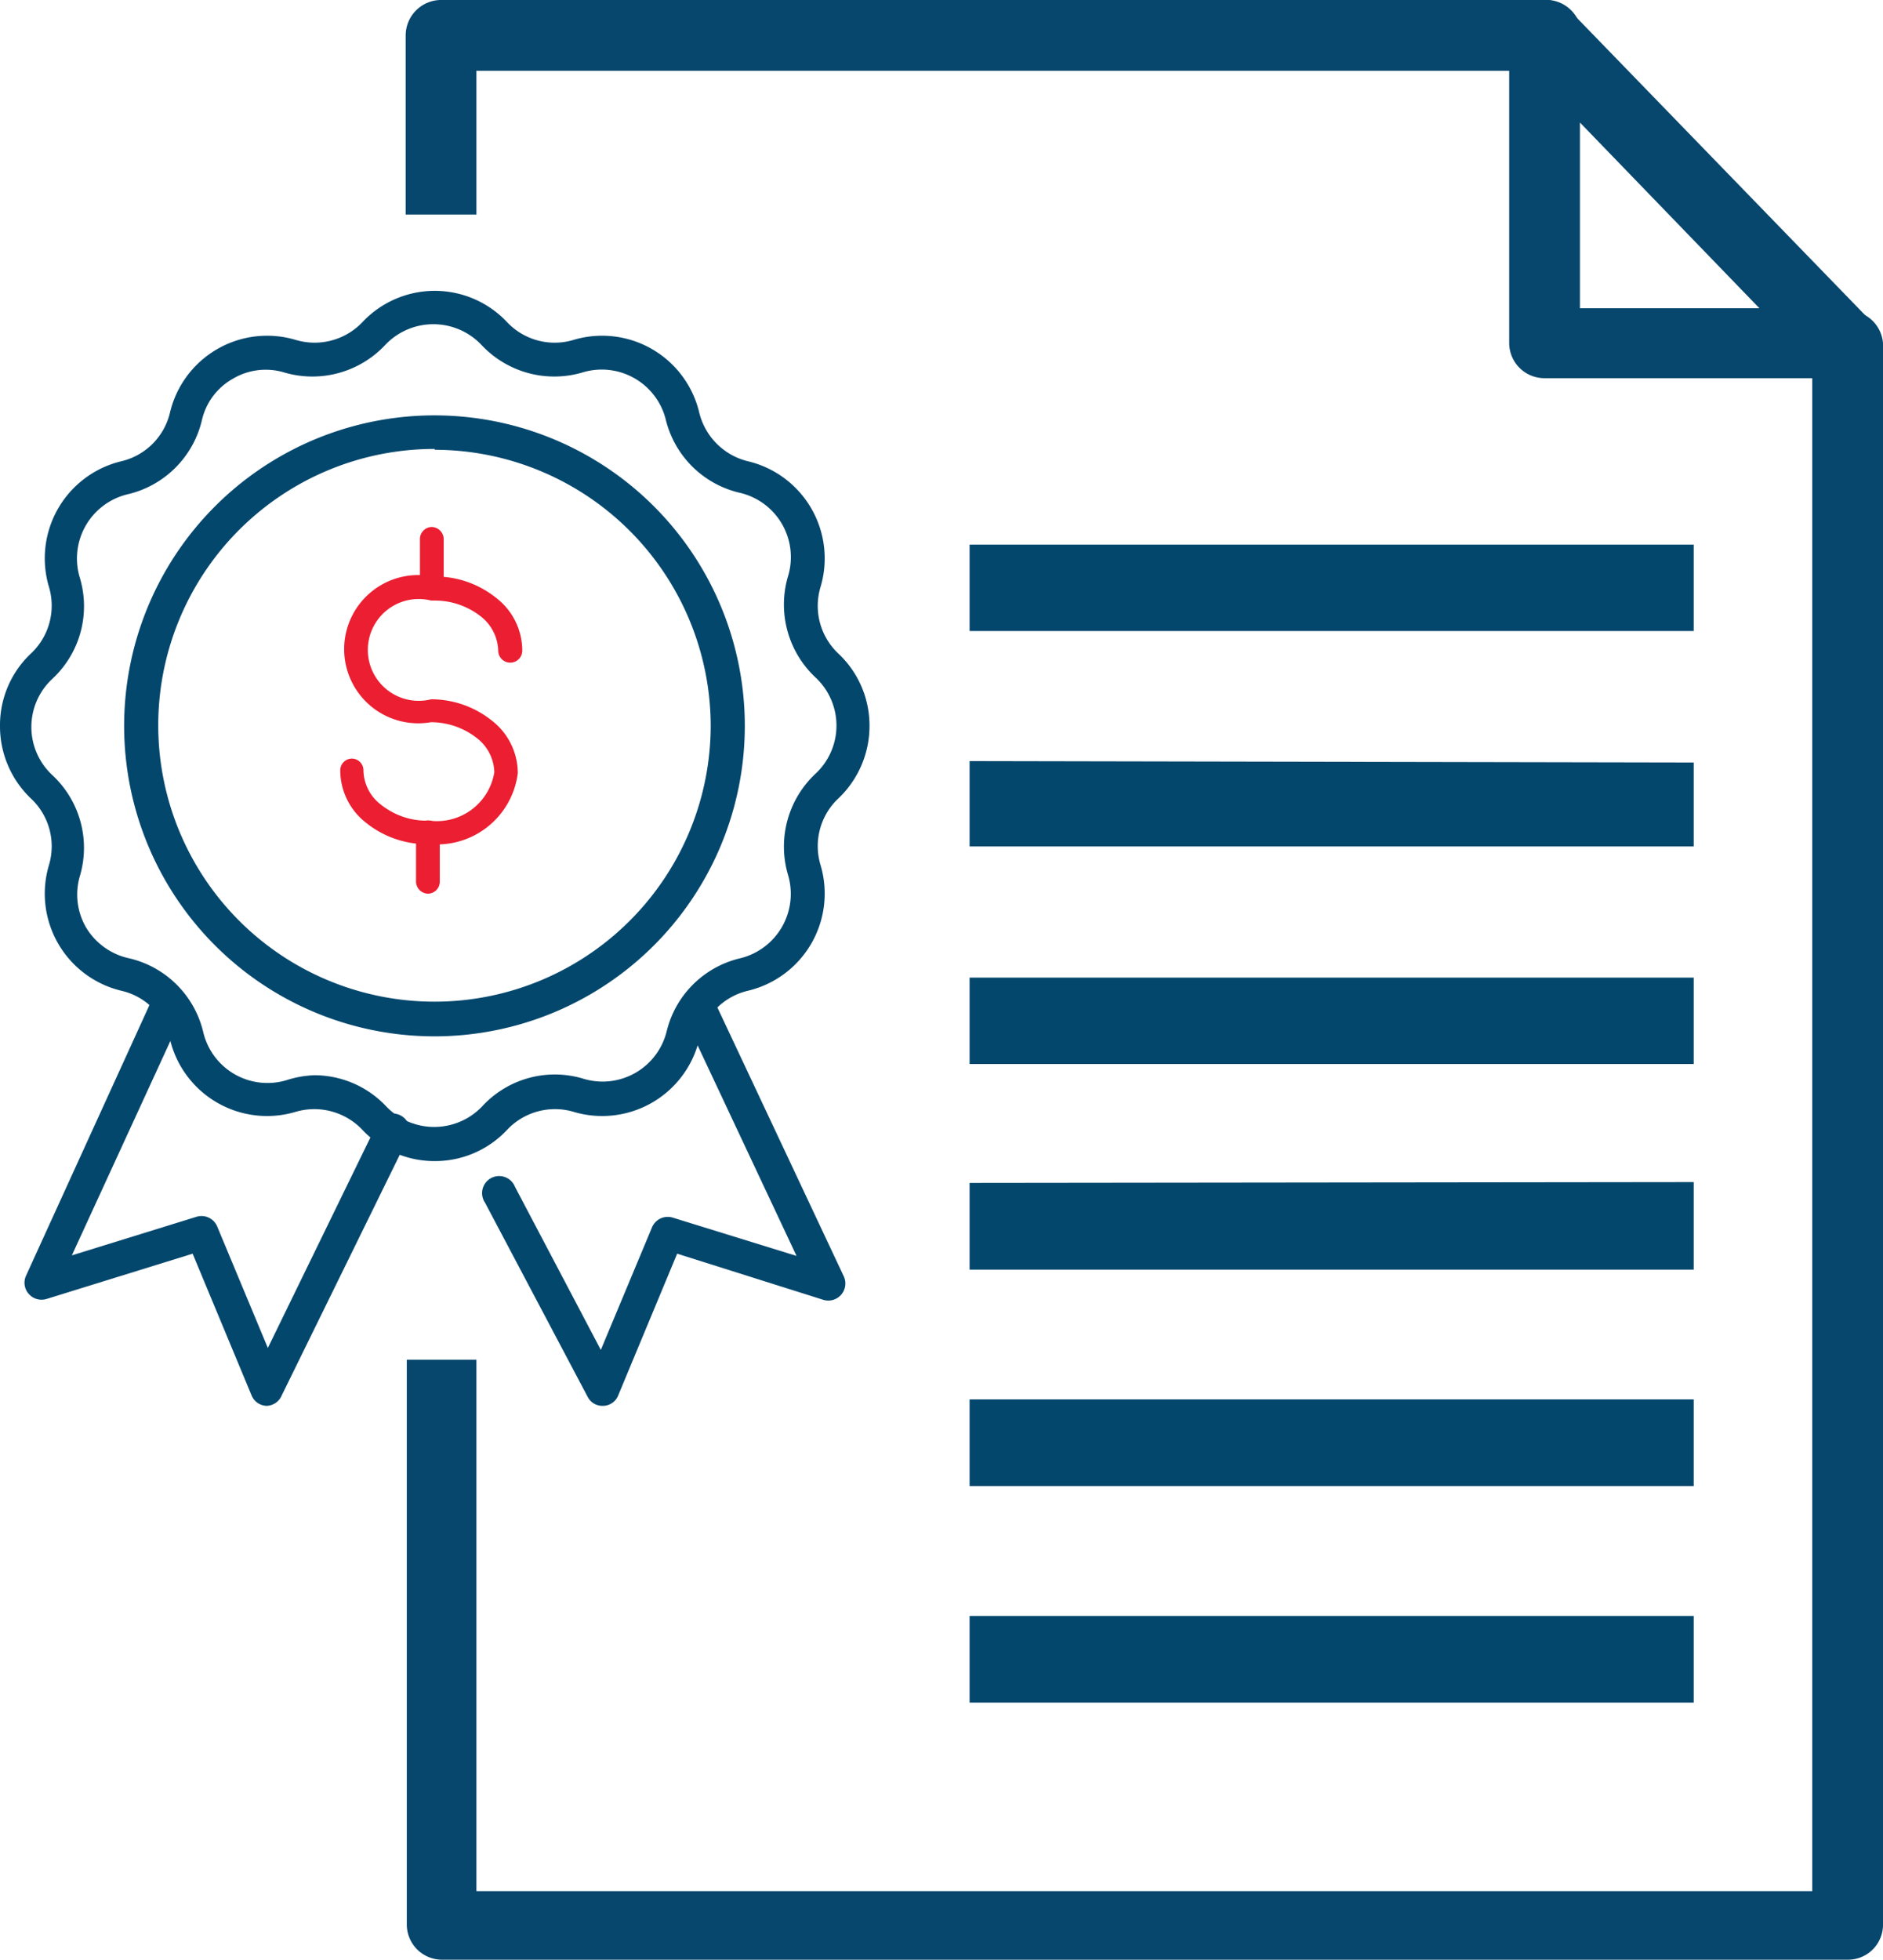
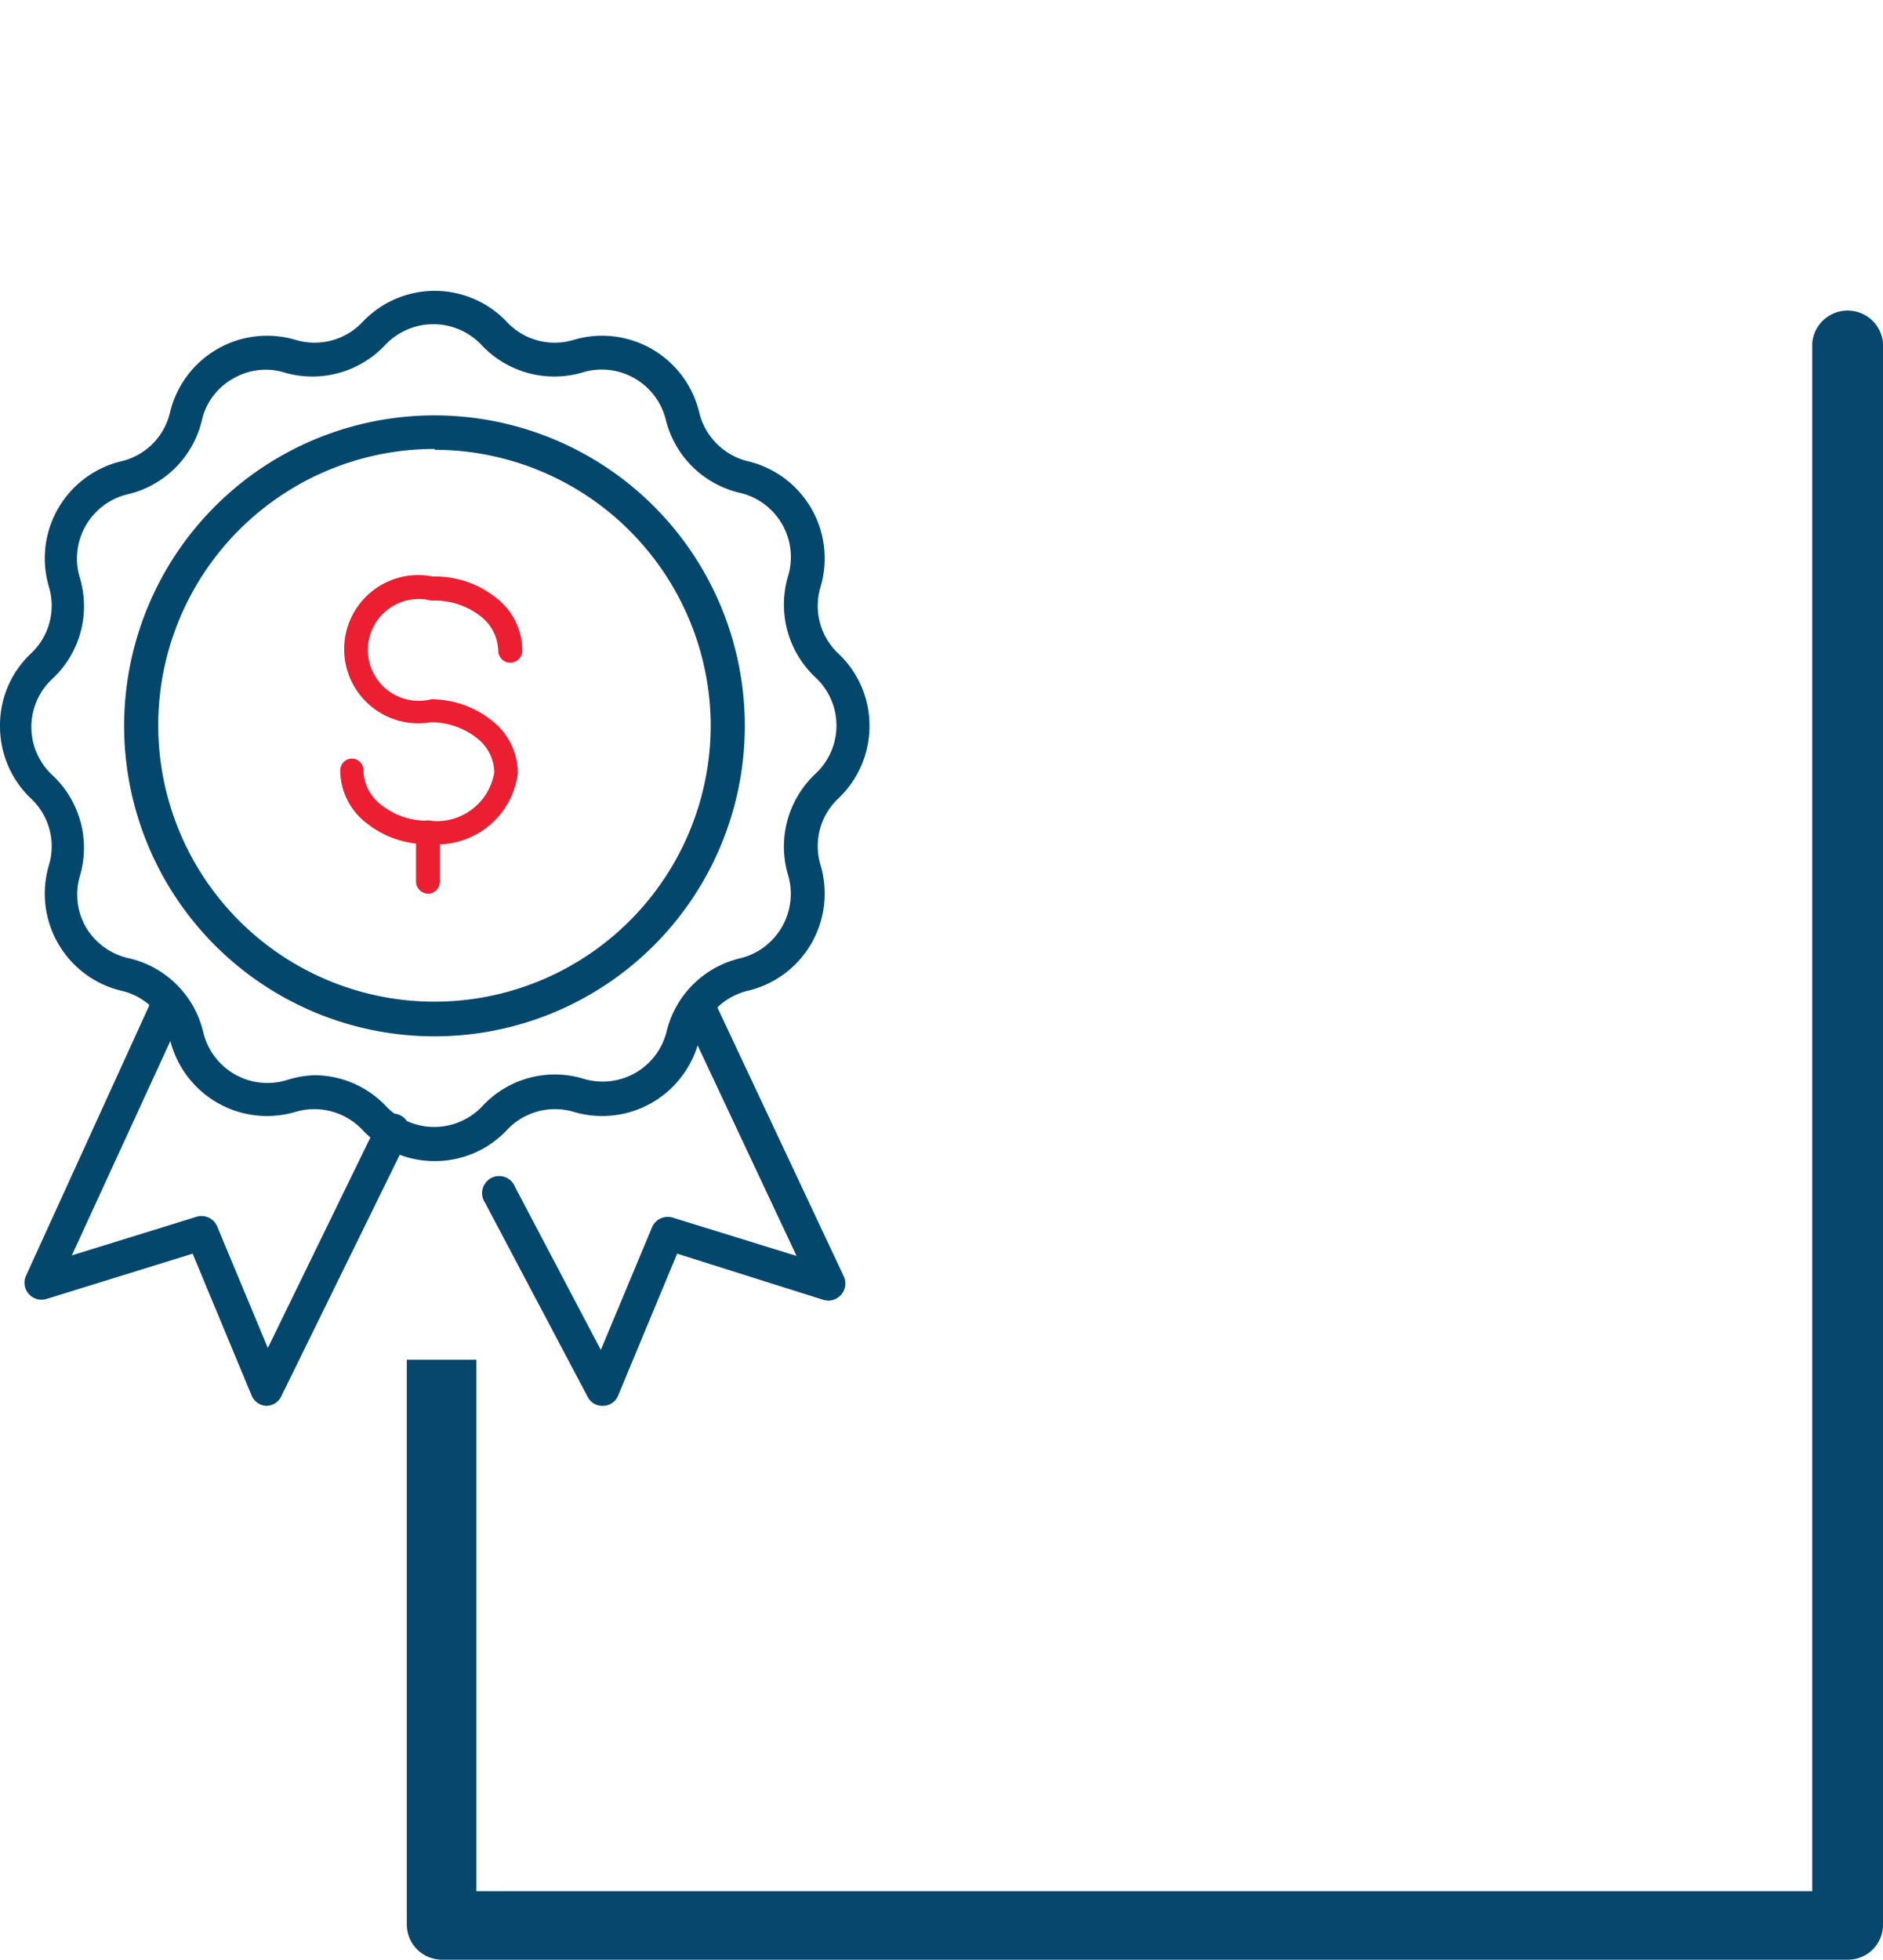
<svg xmlns="http://www.w3.org/2000/svg" id="Layer_1" data-name="Layer 1" viewBox="0 0 67.35 70.08">
  <defs>
    <style>.cls-1,.cls-2{fill:#04476d;}.cls-2{fill-rule:evenodd;}.cls-3{fill:#07466d;}.cls-4{fill:#ec1e31;}</style>
  </defs>
  <path class="cls-1" d="M64.73,89a.59.59,0,0,1-.53-.32l-3.67-6.94a.61.61,0,1,1,1.07-.57L64.67,87l1.83-4.38a.61.61,0,0,1,.74-.35l4.43,1.37-4.08-8.68a.6.6,0,0,1,.29-.81.62.62,0,0,1,.81.29l4.67,9.93a.61.61,0,0,1-.73.84L67.4,83.56l-2.11,5.07a.59.59,0,0,1-.53.37Z" transform="translate(-43.18 -38.74)" />
  <path class="cls-1" d="M52.72,89h0a.6.6,0,0,1-.54-.37l-2.11-5.07-5.23,1.62a.61.61,0,0,1-.63-.18.6.6,0,0,1-.1-.65l4.53-9.93a.61.61,0,0,1,1.11.5l-4,8.7,4.46-1.38a.61.61,0,0,1,.74.35l1.81,4.34,3.9-8a.61.61,0,1,1,1.09.54l-4.49,9.15A.61.61,0,0,1,52.72,89Z" transform="translate(-43.18 -38.74)" />
  <path class="cls-1" d="M58.73,80.25a3.53,3.53,0,0,1-2.59-1.12,2.37,2.37,0,0,0-2.39-.64,3.57,3.57,0,0,1-4.49-2.59,2.31,2.31,0,0,0-1.74-1.74,3.57,3.57,0,0,1-2.59-4.49,2.34,2.34,0,0,0-.64-2.38,3.56,3.56,0,0,1-1.11-2.6,3.52,3.52,0,0,1,1.11-2.59,2.34,2.34,0,0,0,.64-2.38,3.57,3.57,0,0,1,2.59-4.49,2.34,2.34,0,0,0,1.74-1.74,3.57,3.57,0,0,1,4.49-2.6,2.36,2.36,0,0,0,2.39-.63,3.55,3.55,0,0,1,5.18,0,2.34,2.34,0,0,0,2.38.63,3.57,3.57,0,0,1,4.49,2.6,2.37,2.37,0,0,0,1.74,1.74,3.57,3.57,0,0,1,2.6,4.49,2.34,2.34,0,0,0,.63,2.38,3.53,3.53,0,0,1,1.12,2.59,3.57,3.57,0,0,1-1.12,2.6,2.34,2.34,0,0,0-.63,2.38,3.57,3.57,0,0,1-2.6,4.49,2.34,2.34,0,0,0-1.74,1.74,3.57,3.57,0,0,1-4.49,2.59,2.35,2.35,0,0,0-2.38.64A3.53,3.53,0,0,1,58.73,80.25Zm-4.3-3.07A3.54,3.54,0,0,1,57,78.3a2.37,2.37,0,0,0,3.42,0,3.53,3.53,0,0,1,3.61-1,2.36,2.36,0,0,0,3-1.71A3.54,3.54,0,0,1,69.65,73a2.37,2.37,0,0,0,1.71-3,3.57,3.57,0,0,1,1-3.61,2.35,2.35,0,0,0,0-3.42,3.57,3.57,0,0,1-1-3.61,2.36,2.36,0,0,0-1.71-3A3.55,3.55,0,0,1,67,53.77a2.36,2.36,0,0,0-3-1.71,3.57,3.57,0,0,1-3.61-1h0a2.37,2.37,0,0,0-3.42,0,3.57,3.57,0,0,1-3.61,1,2.3,2.3,0,0,0-1.85.22,2.28,2.28,0,0,0-1.11,1.49,3.56,3.56,0,0,1-2.65,2.64,2.36,2.36,0,0,0-1.71,3,3.54,3.54,0,0,1-1,3.61,2.35,2.35,0,0,0,0,3.42,3.55,3.55,0,0,1,1,3.61,2.34,2.34,0,0,0,.22,1.85A2.38,2.38,0,0,0,47.8,73a3.55,3.55,0,0,1,2.65,2.64,2.36,2.36,0,0,0,3,1.71A3.6,3.6,0,0,1,54.43,77.18Z" transform="translate(-43.18 -38.74)" />
  <path class="cls-1" d="M58.73,75.79a11.1,11.1,0,1,1,11.09-11.1A11.1,11.1,0,0,1,58.73,75.79Zm0-21a9.88,9.88,0,1,0,9.87,9.87A9.89,9.89,0,0,0,58.73,54.82Z" transform="translate(-43.18 -38.74)" />
-   <path class="cls-2" d="M77.86,73.69v3.09h25.9V73.69Zm0-7.74V69h25.9V66Zm0-7.74V61.3h25.9V58.21Z" transform="translate(-43.18 -38.74)" />
-   <path class="cls-2" d="M77.86,96.51v3.1h25.9v-3.1Zm0-7.74v3.1h25.9v-3.1Zm0-7.74v3.1h25.9V81Z" transform="translate(-43.18 -38.74)" />
-   <path class="cls-3" d="M60.22,46.41H57.69V40A1.27,1.27,0,0,1,59,38.74H98.59a1.27,1.27,0,0,1,0,2.53H60.22Z" transform="translate(-43.18 -38.74)" />
  <path class="cls-3" d="M60.22,87.35v19H108V51a1.27,1.27,0,0,1,2.53,0v56.54a1.25,1.25,0,0,1-1.26,1.26H59a1.26,1.26,0,0,1-1.27-1.26V87.35Z" transform="translate(-43.18 -38.74)" />
-   <path class="cls-3" d="M99.33,39.12l10.67,11a1.29,1.29,0,0,1,.26,1.37,1.27,1.27,0,0,1-1.17.77H98.43A1.26,1.26,0,0,1,97.16,51V40A1.29,1.29,0,0,1,98,38.83a1.36,1.36,0,0,1,.48-.09A1.25,1.25,0,0,1,99.33,39.12Zm6.78,10.64-6.42-6.64v6.64Z" transform="translate(-43.18 -38.74)" />
  <path class="cls-4" d="M58.59,68.92h-.14a3.47,3.47,0,0,1-2.17-.76,2.38,2.38,0,0,1-.93-1.88.42.42,0,0,1,.42-.42h0a.42.42,0,0,1,.41.43,1.57,1.57,0,0,0,.63,1.22,2.61,2.61,0,0,0,1.64.57h.1a2.08,2.08,0,0,0,2.31-1.73v0a1.59,1.59,0,0,0-.62-1.22,2.66,2.66,0,0,0-1.65-.57,2.65,2.65,0,1,1,.07-5.21h.09a3.47,3.47,0,0,1,2.17.76A2.38,2.38,0,0,1,61.86,62,.42.42,0,1,1,61,62a1.61,1.61,0,0,0-.62-1.22,2.66,2.66,0,0,0-1.65-.57h-.13a1.82,1.82,0,1,0,0,3.53,3.47,3.47,0,0,1,2.17.76,2.38,2.38,0,0,1,.93,1.88v0A2.91,2.91,0,0,1,58.59,68.92Z" transform="translate(-43.18 -38.74)" />
  <path class="cls-4" d="M58.48,70.69h0a.44.44,0,0,1-.42-.43l0-1.77a.43.43,0,0,1,.43-.42.42.42,0,0,1,.42.43l0,1.77A.43.43,0,0,1,58.48,70.69Z" transform="translate(-43.18 -38.74)" />
-   <path class="cls-4" d="M58.62,59.82h0a.42.42,0,0,1-.42-.43V58a.43.43,0,0,1,.43-.42h0a.44.44,0,0,1,.42.43l0,1.36A.42.42,0,0,1,58.62,59.82Z" transform="translate(-43.18 -38.74)" />
</svg>